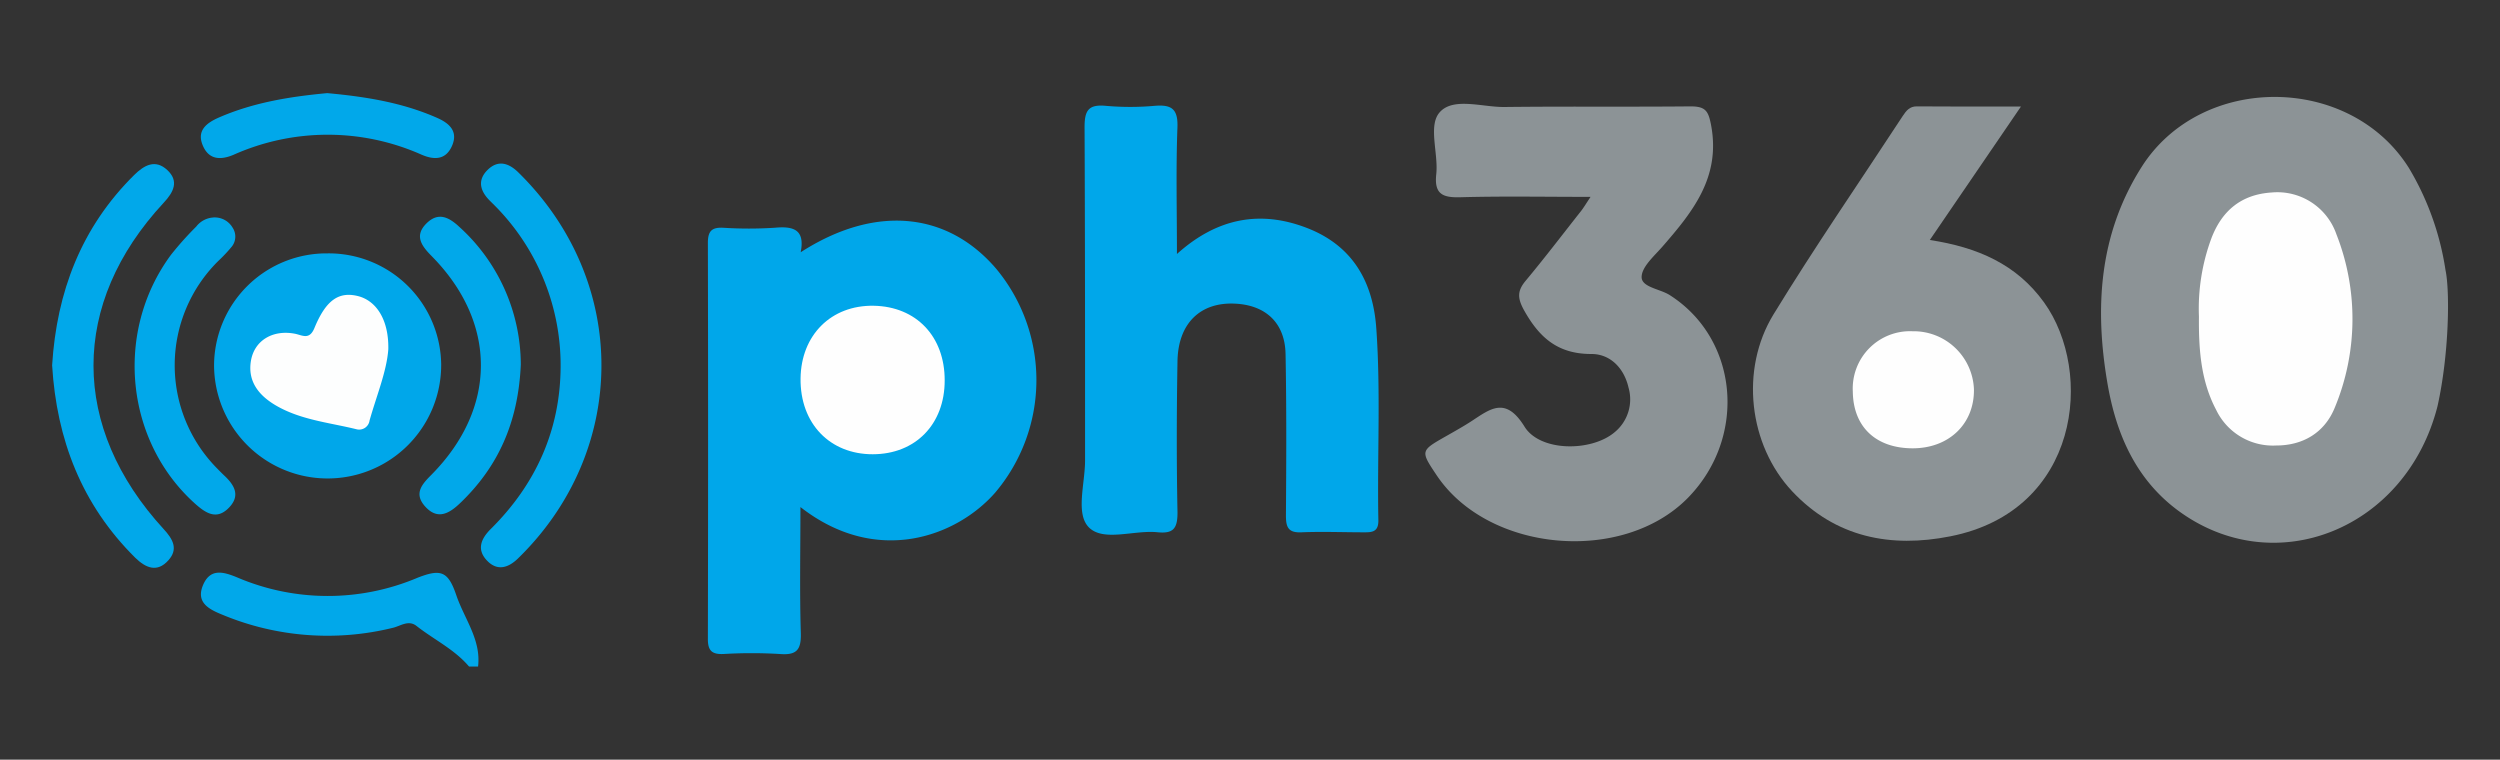
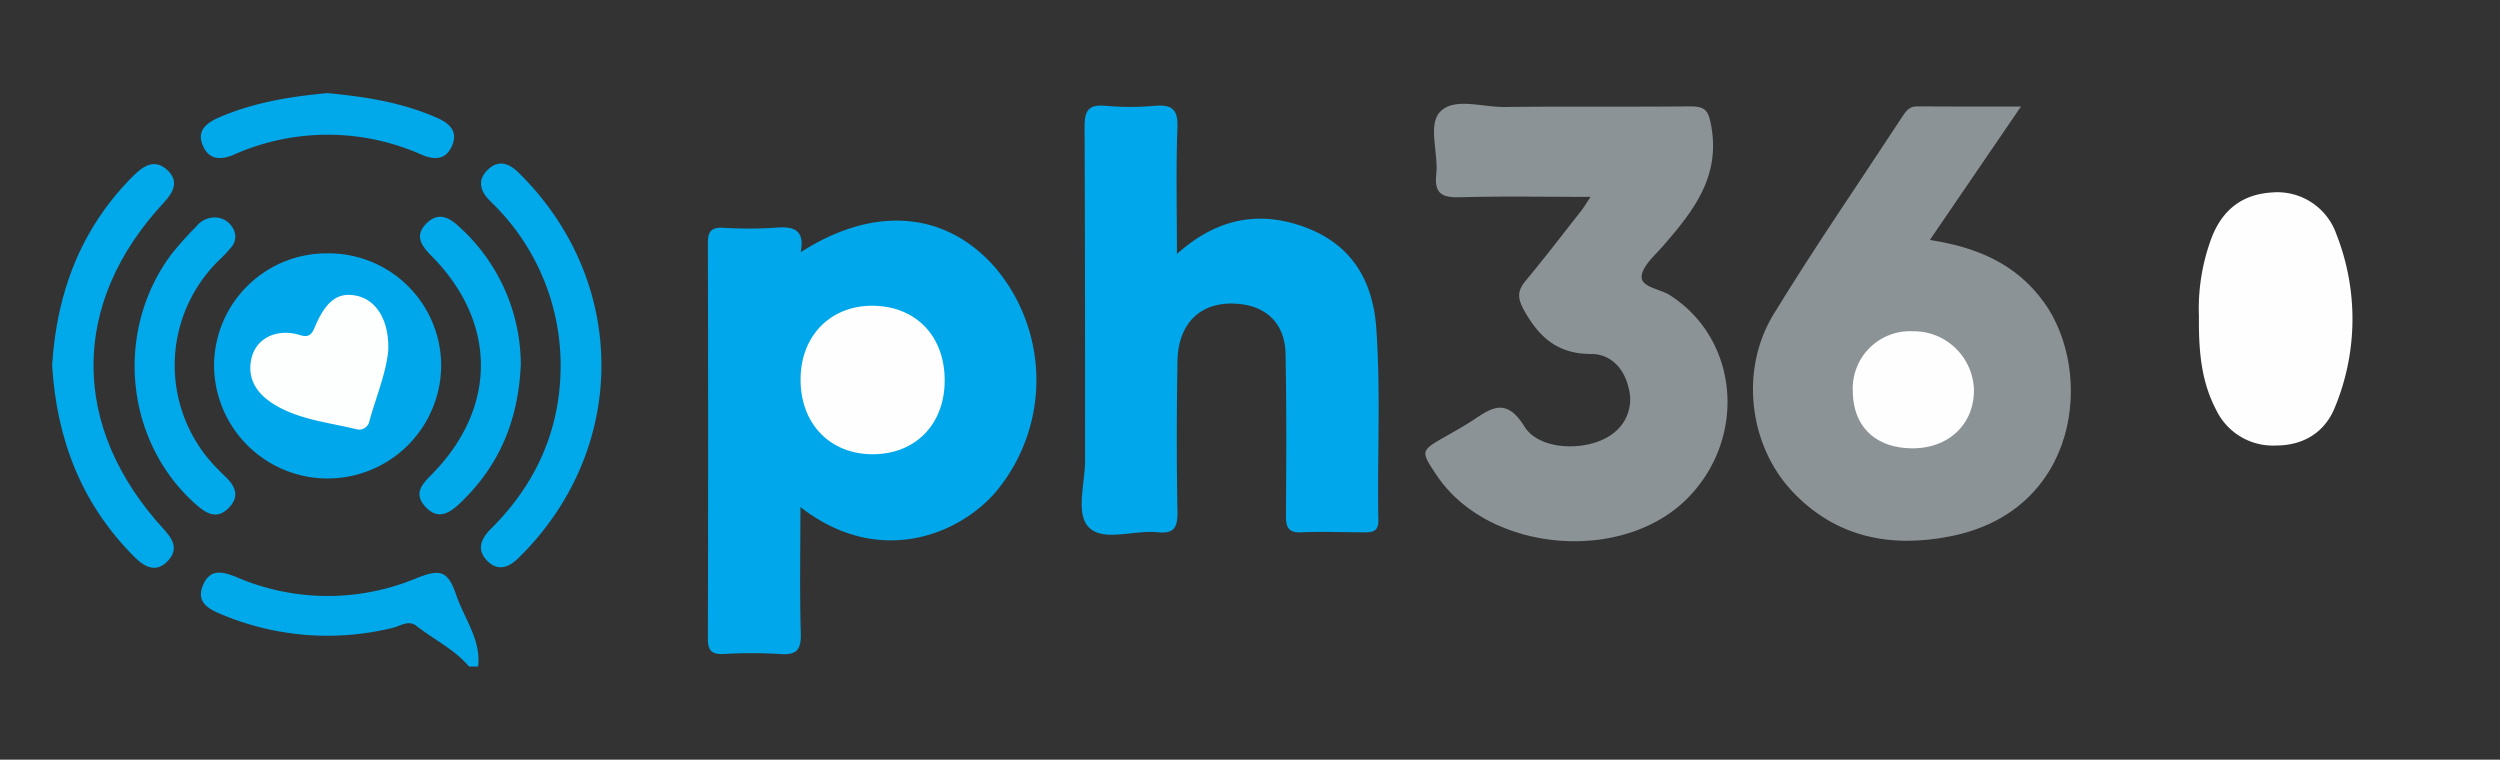
<svg xmlns="http://www.w3.org/2000/svg" id="Layer_1" data-name="Layer 1" viewBox="0 0 400 121.55">
  <rect x="0" y="0" width="400" height="121.55" fill="#333333" stroke="none" />
  <defs>
    <style>
      .cls-1 {
        fill: #8c9396;
      }

      .cls-2 {
        fill: #01a8ea;
      }

      .cls-3 {
        fill: #00a7ea;
      }

      .cls-4 {
        fill: #fefefe;
      }

      .cls-5 {
        fill: #fdfefe;
      }
    </style>
  </defs>
  <g>
-     <path class="cls-1" d="M390,65c-5,19.67-26.08,28.16-41.6,16.62-6.69-5-9.8-12.18-11.18-20.13-2.11-12.18-1.41-24,5.46-34.81,9.55-15,33.29-14.85,42.74.19a44.72,44.72,0,0,1,5.86,16.35C392,46.58,391.86,56.67,390,65Z" />
    <path class="cls-2" d="M75.05,106.65c-2.34-2.76-5.62-4.31-8.41-6.5-1.28-1-2.55,0-3.74.29a43.72,43.72,0,0,1-27.38-2.11c-2.09-.85-4.19-1.93-3.05-4.68s3.23-2.19,5.44-1.28a36.86,36.86,0,0,0,28.92.06C70.51,91,71.69,91.36,73,95.21s4,7.14,3.49,11.44Z" />
    <path class="cls-3" d="M128.11,40.36c11.81-7.61,23.41-6.56,31.29,2.65a27.88,27.88,0,0,1-.17,35.81c-6.13,7-18.92,11.86-31.16,2.31,0,6.9-.14,13.53.06,20.14.08,2.68-.64,3.59-3.36,3.37a76.35,76.35,0,0,0-9,0c-1.83.08-2.52-.5-2.51-2.41q.07-31.67,0-63.34c0-1.85.55-2.54,2.44-2.45a64.73,64.73,0,0,0,8.24,0C126.92,36.16,128.83,36.7,128.11,40.36Z" />
    <path class="cls-1" d="M323.35,17.05,308.77,38.4c7.62,1.16,13.88,3.87,18.29,10,8,11.15,5.73,33.31-15,37.41-9.52,1.89-18.35.21-25.31-7.2s-8.38-19.48-3-28.29c6.59-10.78,13.78-21.2,20.7-31.78.55-.83,1.09-1.52,2.22-1.52C312,17.06,317.35,17.05,323.35,17.05Z" />
    <path class="cls-1" d="M254.49,31.5c-7.32,0-14.08-.13-20.83.06-2.85.08-4.2-.51-3.86-3.67.37-3.41-1.38-7.9.62-10,2.2-2.35,6.78-.73,10.3-.77,9.92-.12,19.84,0,29.75-.1,2.47,0,2.89.76,3.33,3.15,1.49,8.24-3,13.76-7.82,19.3-1.32,1.51-3.31,3.23-3.32,4.86s2.93,1.89,4.49,2.88c11,7,12.43,22.62,3,32.36-10.42,10.74-32,8.85-40.28-3.52-2.62-3.92-2.62-3.92,1.5-6.26,1.35-.77,2.71-1.53,4-2.36,3.07-2,5.52-4.09,8.57.86,2.51,4,10.65,4,14.36.9A6.8,6.8,0,0,0,260.56,62c-.72-3.13-2.95-5.38-5.95-5.36-5.42,0-8.36-2.68-10.79-7.05-1.1-2-1-3.14.32-4.71,3-3.6,5.8-7.28,8.68-10.93C253.31,33.36,253.71,32.67,254.49,31.5Z" />
    <path class="cls-3" d="M188.31,40.64c6.52-5.87,13.46-7,20.79-4.17s10.59,8.61,11.11,16.1c.72,10.24.13,20.5.33,30.75,0,1.77-1,1.86-2.28,1.85-3.34,0-6.69-.14-10,0-2.2.11-2.52-.88-2.51-2.75.06-8.59.1-17.17-.06-25.76-.09-5-3.18-7.87-8.16-8.08-5.49-.24-9,3.16-9.13,9.13-.14,8.11-.16,16.22,0,24.33,0,2.55-.7,3.37-3.2,3.12-3.75-.39-8.66,1.58-11-.8-2.14-2.21-.58-7-.59-10.72,0-17.77,0-35.54-.08-53.31,0-2.65.62-3.65,3.37-3.4a44,44,0,0,0,7.87,0c2.72-.22,3.73.53,3.62,3.47C188.14,27,188.31,33.52,188.31,40.64Z" />
    <path class="cls-3" d="M52.37,40.54a18,18,0,0,1,18.22,17.8,18.17,18.17,0,0,1-36.34.09A18,18,0,0,1,52.37,40.54Z" />
    <path class="cls-2" d="M89.7,58.66a36.28,36.28,0,0,0-10-25.21c-.41-.43-.84-.85-1.26-1.27-1.58-1.54-2.15-3.3-.42-5s3.47-1.05,5,.49c17.78,17.53,17.49,44.52-.14,61.68-1.59,1.55-3.36,2.06-5,.3s-.91-3.46.63-5C85.8,77.43,89.65,68.72,89.7,58.66Z" />
    <path class="cls-2" d="M8.34,58.45C9.07,46.72,13,36.37,21.47,28c1.61-1.59,3.39-2.57,5.3-.79s1,3.54-.58,5.23c-15,16.13-14.95,35.94,0,52.22,1.46,1.58,2.39,3.19.74,5-1.79,2-3.62,1.21-5.28-.41C13.07,80.76,9.06,70.32,8.34,58.45Z" />
    <path class="cls-2" d="M33.91,34.82a3.31,3.31,0,0,1,3.31,1.61,2.58,2.58,0,0,1-.11,3,24.28,24.28,0,0,1-2.2,2.34A23.46,23.46,0,0,0,34.79,75q.49.51,1,1c1.65,1.52,2.76,3.23.86,5.21s-3.59,1-5.3-.5c-11.31-10-13.11-27.59-4-39.93a51,51,0,0,1,4.05-4.53A3.72,3.72,0,0,1,33.91,34.82Z" />
    <path class="cls-2" d="M83.33,58.32c-.41,9.29-3.64,16.37-9.7,22.17-1.72,1.65-3.57,2.74-5.54.62s-.59-3.62,1-5.21c10.47-10.63,10.47-24.28,0-34.9-1.56-1.58-2.85-3.2-.93-5.18s3.66-1.08,5.32.47A29.82,29.82,0,0,1,83.33,58.32Z" />
    <path class="cls-2" d="M52.36,14.9c6.09.56,12.06,1.5,17.67,4,1.93.87,3.29,2.16,2.29,4.44s-2.86,2.26-4.82,1.43a36.94,36.94,0,0,0-30.14,0c-2,.84-3.87.83-4.86-1.37-1.13-2.5.54-3.73,2.55-4.61C40.57,16.39,46.43,15.45,52.36,14.9Z" />
    <path class="cls-4" d="M351.83,50.65a32.36,32.36,0,0,1,2-12.54c1.69-4.43,4.81-7,9.61-7.31a10,10,0,0,1,10.38,6.67,37,37,0,0,1-.28,27.81c-1.65,4-5.12,6-9.35,6a10.07,10.07,0,0,1-9.6-5.69C352.17,61,351.78,56.09,351.83,50.65Z" />
    <path class="cls-4" d="M151.15,60.88c0,7-4.67,11.79-11.51,11.8S128,67.78,128.09,60.55c.08-6.95,4.91-11.75,11.7-11.63S151.17,53.81,151.15,60.88Z" />
    <path class="cls-4" d="M306.05,71.73c-5.91,0-9.54-3.43-9.6-9.08A9.17,9.17,0,0,1,306,53a9.66,9.66,0,0,1,9.83,9.29C315.91,67.8,311.85,71.72,306.05,71.73Z" />
    <path class="cls-5" d="M62.13,55.87c-.25,3.52-1.87,7.4-3,11.41A1.68,1.68,0,0,1,57,68.67c-4.39-1.08-9-1.49-13-3.88-2.61-1.57-4.4-3.79-3.85-7.06s3.5-5,7-4.34c1.19.22,2.34,1.09,3.16-.91,1.84-4.47,3.88-5.83,6.87-5.13S62.22,51.11,62.13,55.87Z" />
  </g>
</svg>